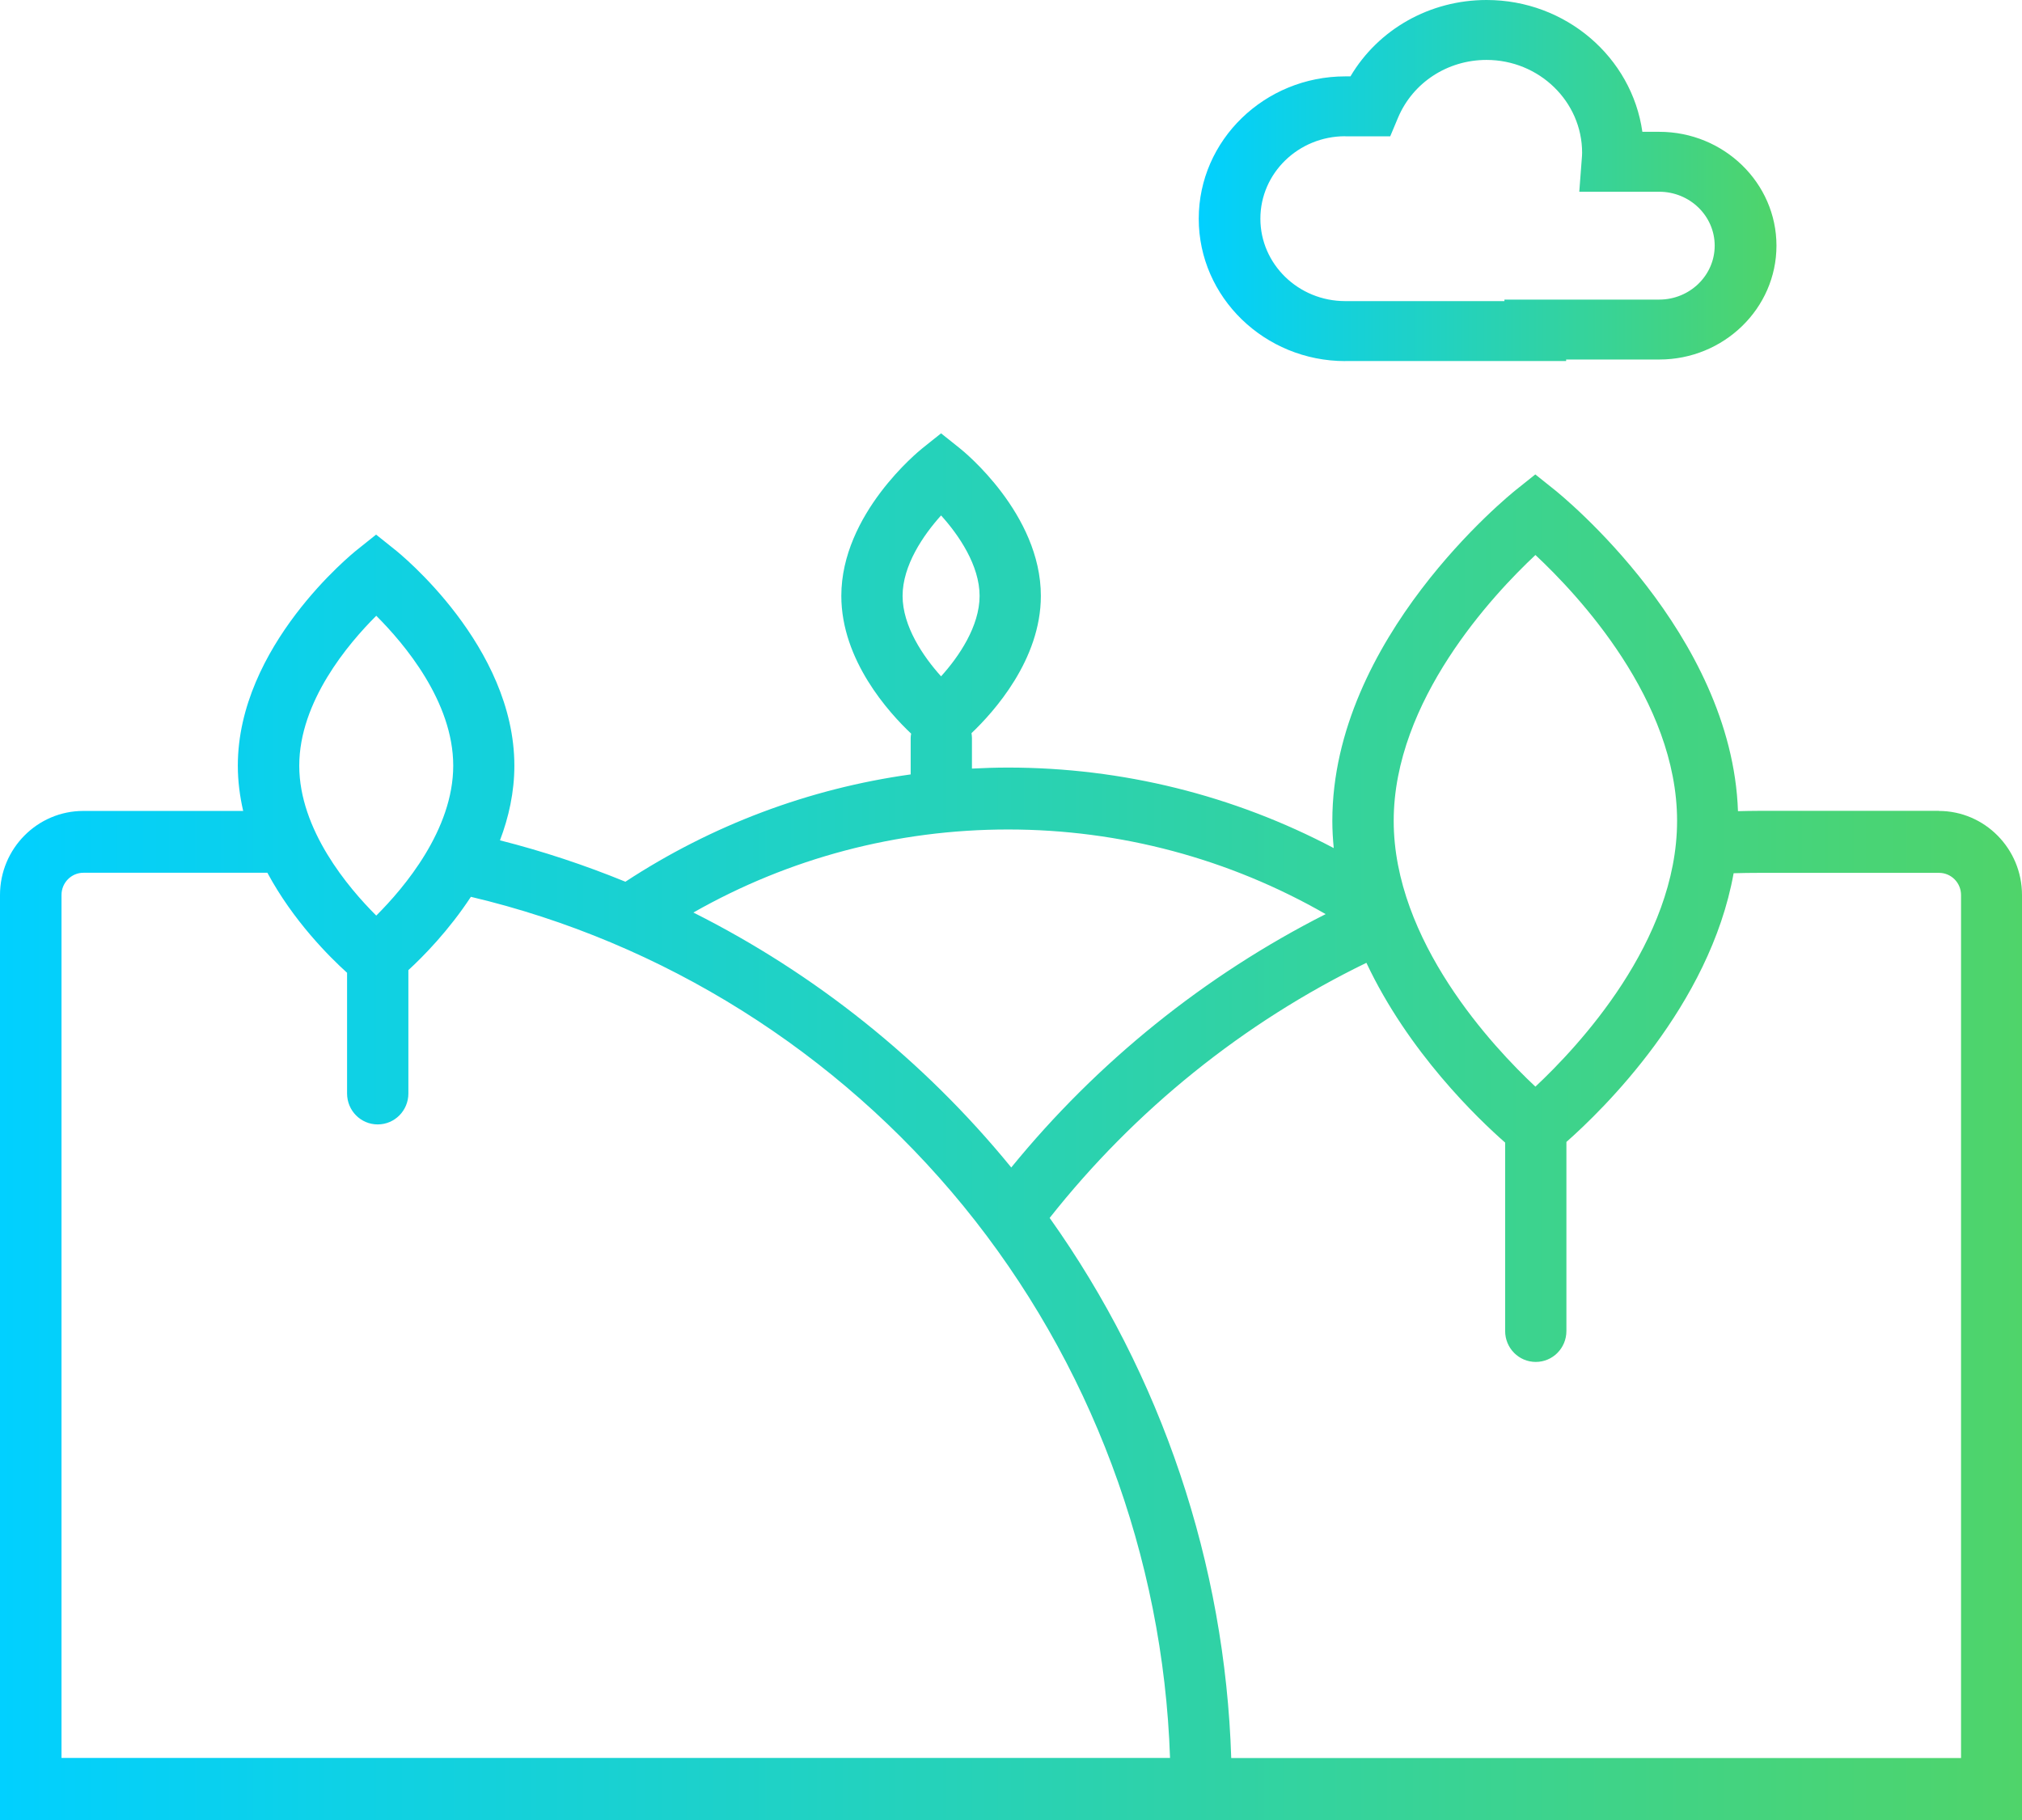
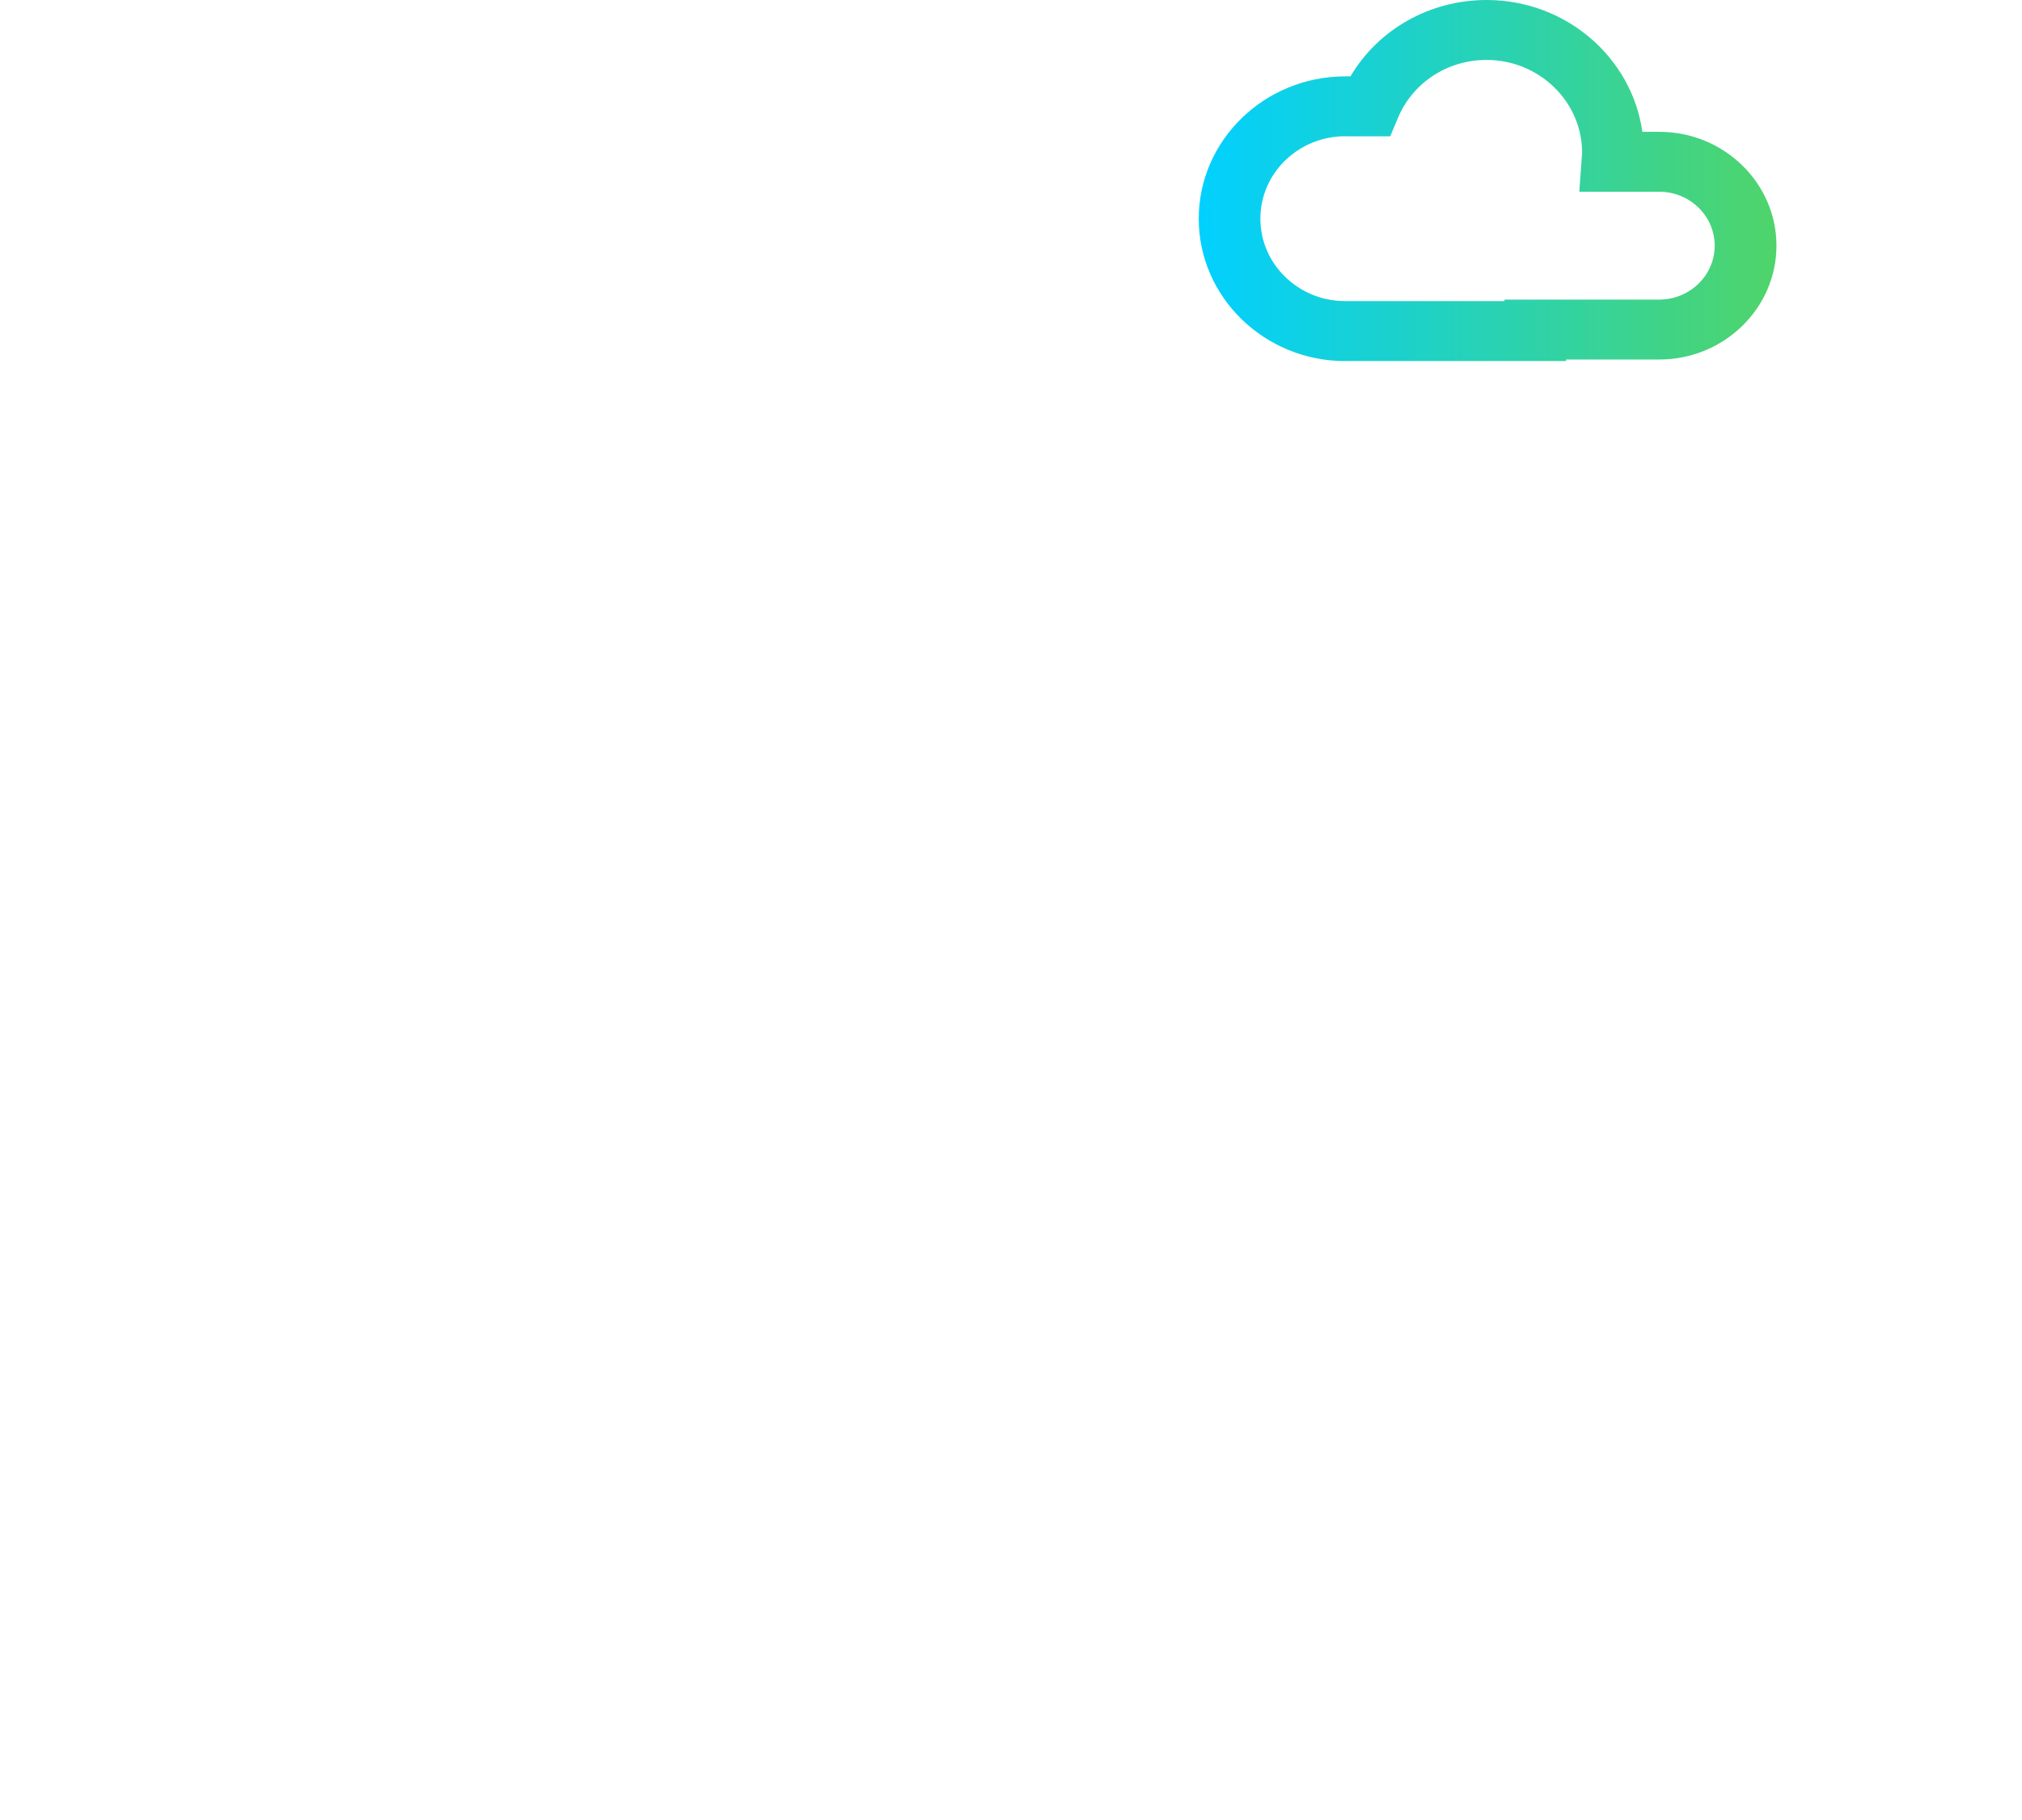
<svg xmlns="http://www.w3.org/2000/svg" width="60" height="54" viewBox="0 0 60 54" fill="none">
-   <path d="M57.535 24.058H52.186C51.983 24.058 51.778 24.063 51.572 24.068C51.392 18.792 46.341 14.701 46.121 14.526L45.558 14.076L44.995 14.526C44.771 14.704 39.535 18.942 39.535 24.355C39.535 24.627 39.551 24.898 39.577 25.163C36.607 23.597 33.304 22.774 29.912 22.774C29.555 22.774 29.197 22.786 28.841 22.804V21.895C28.841 21.846 28.834 21.799 28.828 21.753C29.49 21.123 30.886 19.576 30.886 17.68C30.886 15.247 28.588 13.384 28.488 13.307L27.925 12.857L27.362 13.307C27.265 13.386 24.965 15.247 24.965 17.68C24.965 19.59 26.379 21.147 27.037 21.767C27.03 21.809 27.023 21.851 27.023 21.895V22.977C24.007 23.399 21.129 24.476 18.558 26.161C17.349 25.667 16.105 25.254 14.836 24.933C15.097 24.247 15.263 23.501 15.263 22.718C15.263 19.172 11.868 16.426 11.723 16.312L11.16 15.862L10.597 16.312C10.451 16.426 7.057 19.175 7.057 22.718C7.057 23.18 7.117 23.63 7.216 24.061H2.469C1.108 24.061 0 25.18 0 26.555V54H60V26.555C60 25.18 58.892 24.061 57.531 24.061L57.535 24.058ZM26.783 17.68C26.783 16.778 27.397 15.878 27.925 15.293C28.454 15.878 29.068 16.778 29.068 17.68C29.068 18.582 28.454 19.482 27.925 20.067C27.397 19.482 26.783 18.582 26.783 17.68ZM45.561 16.466C46.823 17.645 49.765 20.776 49.765 24.355C49.765 27.933 46.823 31.059 45.561 32.241C44.298 31.059 41.356 27.919 41.356 24.355C41.356 20.79 44.301 17.648 45.563 16.466H45.561ZM29.915 24.611C33.242 24.611 36.473 25.478 39.337 27.122C35.753 28.938 32.564 31.504 30.007 34.64C30.002 34.633 29.995 34.626 29.991 34.619C27.399 31.448 24.175 28.882 20.575 27.075C23.418 25.459 26.614 24.611 29.915 24.611ZM11.165 18.27C11.995 19.098 13.449 20.816 13.449 22.718C13.449 24.62 11.995 26.338 11.165 27.166C10.334 26.338 8.88 24.62 8.88 22.718C8.88 20.816 10.334 19.098 11.165 18.27ZM1.825 52.161V26.553C1.825 26.191 2.116 25.895 2.476 25.895H7.825C7.862 25.895 7.897 25.895 7.934 25.895C8.702 27.324 9.778 28.392 10.299 28.863V32.444C10.299 32.952 10.705 33.362 11.208 33.362C11.711 33.362 12.118 32.952 12.118 32.444V28.784C12.565 28.373 13.315 27.611 13.973 26.609C19.671 27.956 24.838 31.194 28.59 35.786C32.358 40.4 34.518 46.184 34.719 52.158H1.825V52.161ZM58.188 52.161H36.535C36.353 46.398 34.468 40.801 31.147 36.136C33.678 32.933 36.902 30.336 40.546 28.567C41.794 31.22 43.853 33.19 44.663 33.901V39.491C44.663 39.999 45.069 40.409 45.572 40.409C46.075 40.409 46.481 39.999 46.481 39.491V33.882C47.561 32.928 50.734 29.847 51.443 25.909C51.692 25.902 51.941 25.898 52.191 25.898H57.54C57.898 25.898 58.191 26.192 58.191 26.555V52.163L58.188 52.161Z" fill="url(#paint0_linear_27_9272)" />
-   <path d="M39.917 10.712H46.473V10.667H49.237C51.153 10.667 52.714 9.15 52.714 7.289C52.714 5.427 51.153 3.911 49.237 3.911H48.735C48.422 1.704 46.468 0 44.113 0C42.424 0 40.898 0.871 40.073 2.266H39.92C37.523 2.266 35.571 4.161 35.571 6.49C35.571 8.819 37.523 10.714 39.92 10.714L39.917 10.712ZM39.917 4.044H41.253L41.485 3.491C41.924 2.451 42.953 1.778 44.11 1.778C45.674 1.778 46.947 3.015 46.947 4.533C46.947 4.594 46.942 4.653 46.937 4.712L46.863 5.689H49.234C50.143 5.689 50.881 6.406 50.881 7.289C50.881 8.171 50.143 8.889 49.234 8.889H44.642V8.934H39.917C38.528 8.934 37.4 7.837 37.4 6.488C37.4 5.138 38.528 4.042 39.917 4.042V4.044Z" fill="url(#paint1_linear_27_9272)" />
+   <path d="M39.917 10.712H46.473V10.667H49.237C51.153 10.667 52.714 9.15 52.714 7.289C52.714 5.427 51.153 3.911 49.237 3.911H48.735C48.422 1.704 46.468 0 44.113 0C42.424 0 40.898 0.871 40.073 2.266H39.92C37.523 2.266 35.571 4.161 35.571 6.49C35.571 8.819 37.523 10.714 39.92 10.714L39.917 10.712ZM39.917 4.044H41.253L41.485 3.491C41.924 2.451 42.953 1.778 44.11 1.778C45.674 1.778 46.947 3.015 46.947 4.533L46.863 5.689H49.234C50.143 5.689 50.881 6.406 50.881 7.289C50.881 8.171 50.143 8.889 49.234 8.889H44.642V8.934H39.917C38.528 8.934 37.4 7.837 37.4 6.488C37.4 5.138 38.528 4.042 39.917 4.042V4.044Z" fill="url(#paint1_linear_27_9272)" />
  <defs>
    <linearGradient id="paint0_linear_27_9272" x1="0.005" y1="33.425" x2="60.005" y2="33.425" gradientUnits="userSpaceOnUse">
      <stop stop-color="#01D0FF" />
      <stop offset="1" stop-color="#4FD46A" />
    </linearGradient>
    <linearGradient id="paint1_linear_27_9272" x1="35.571" y1="5.357" x2="52.712" y2="5.357" gradientUnits="userSpaceOnUse">
      <stop stop-color="#01D0FF" />
      <stop offset="1" stop-color="#4FD46A" />
    </linearGradient>
  </defs>
</svg>